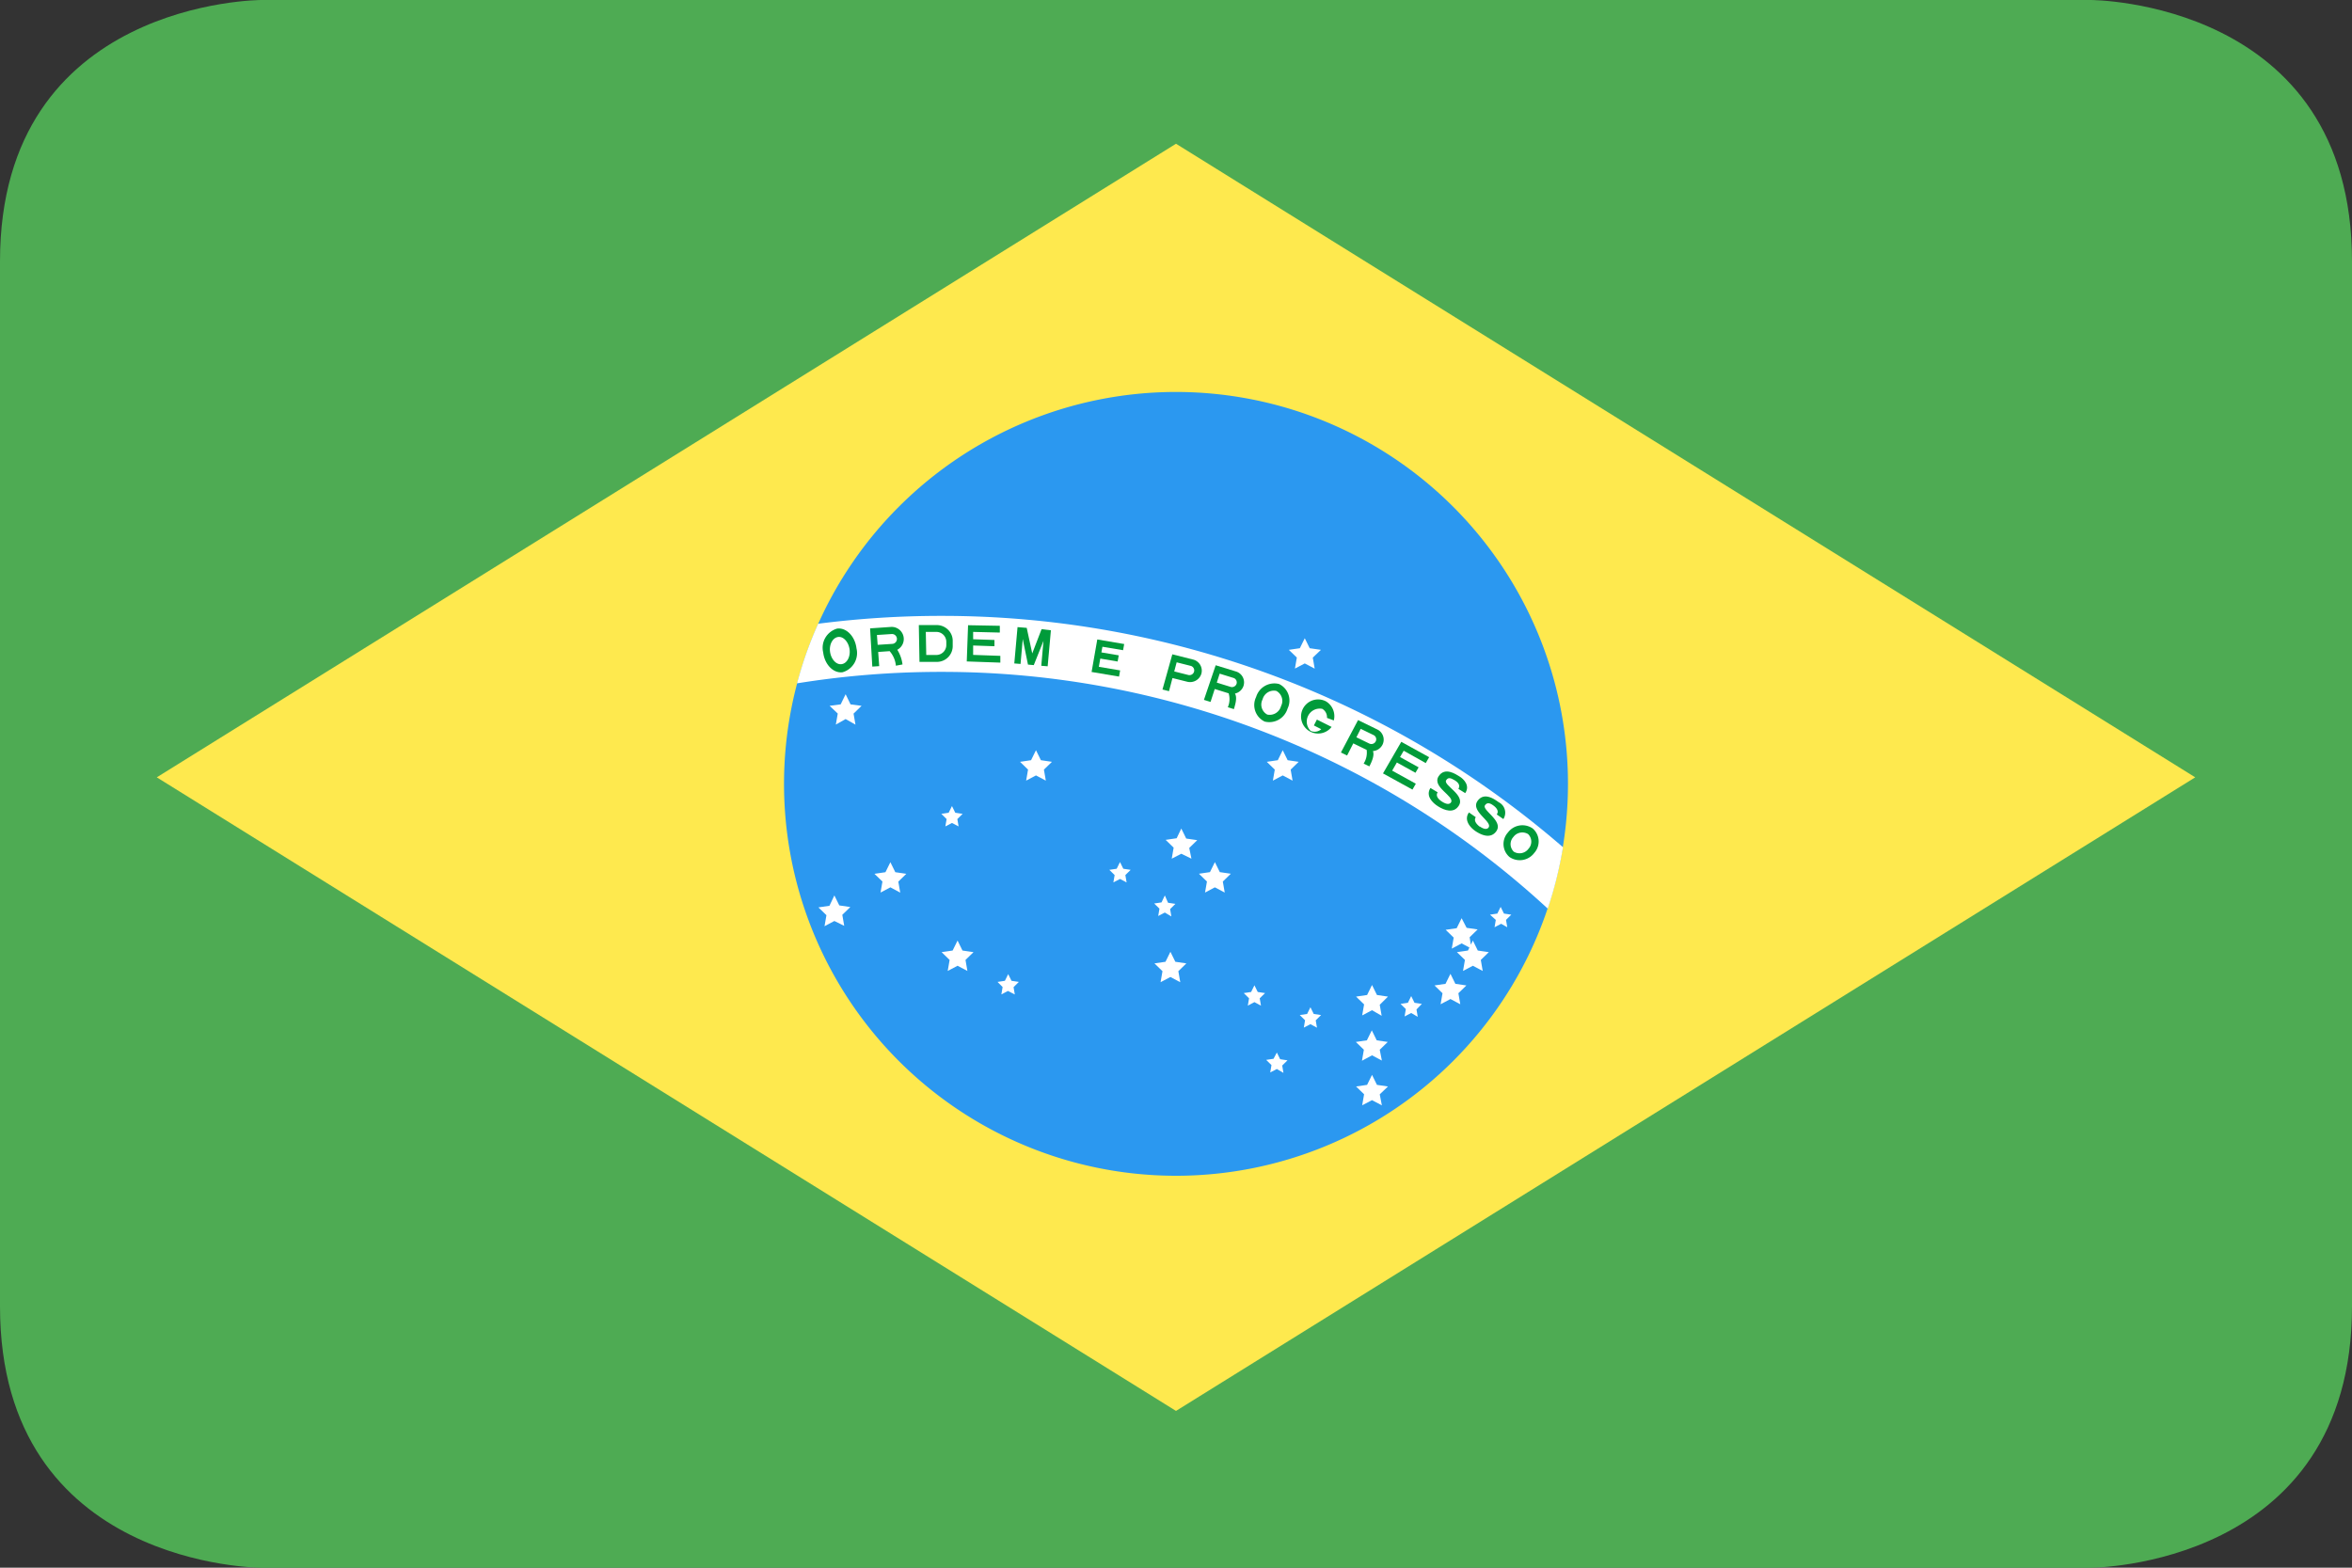
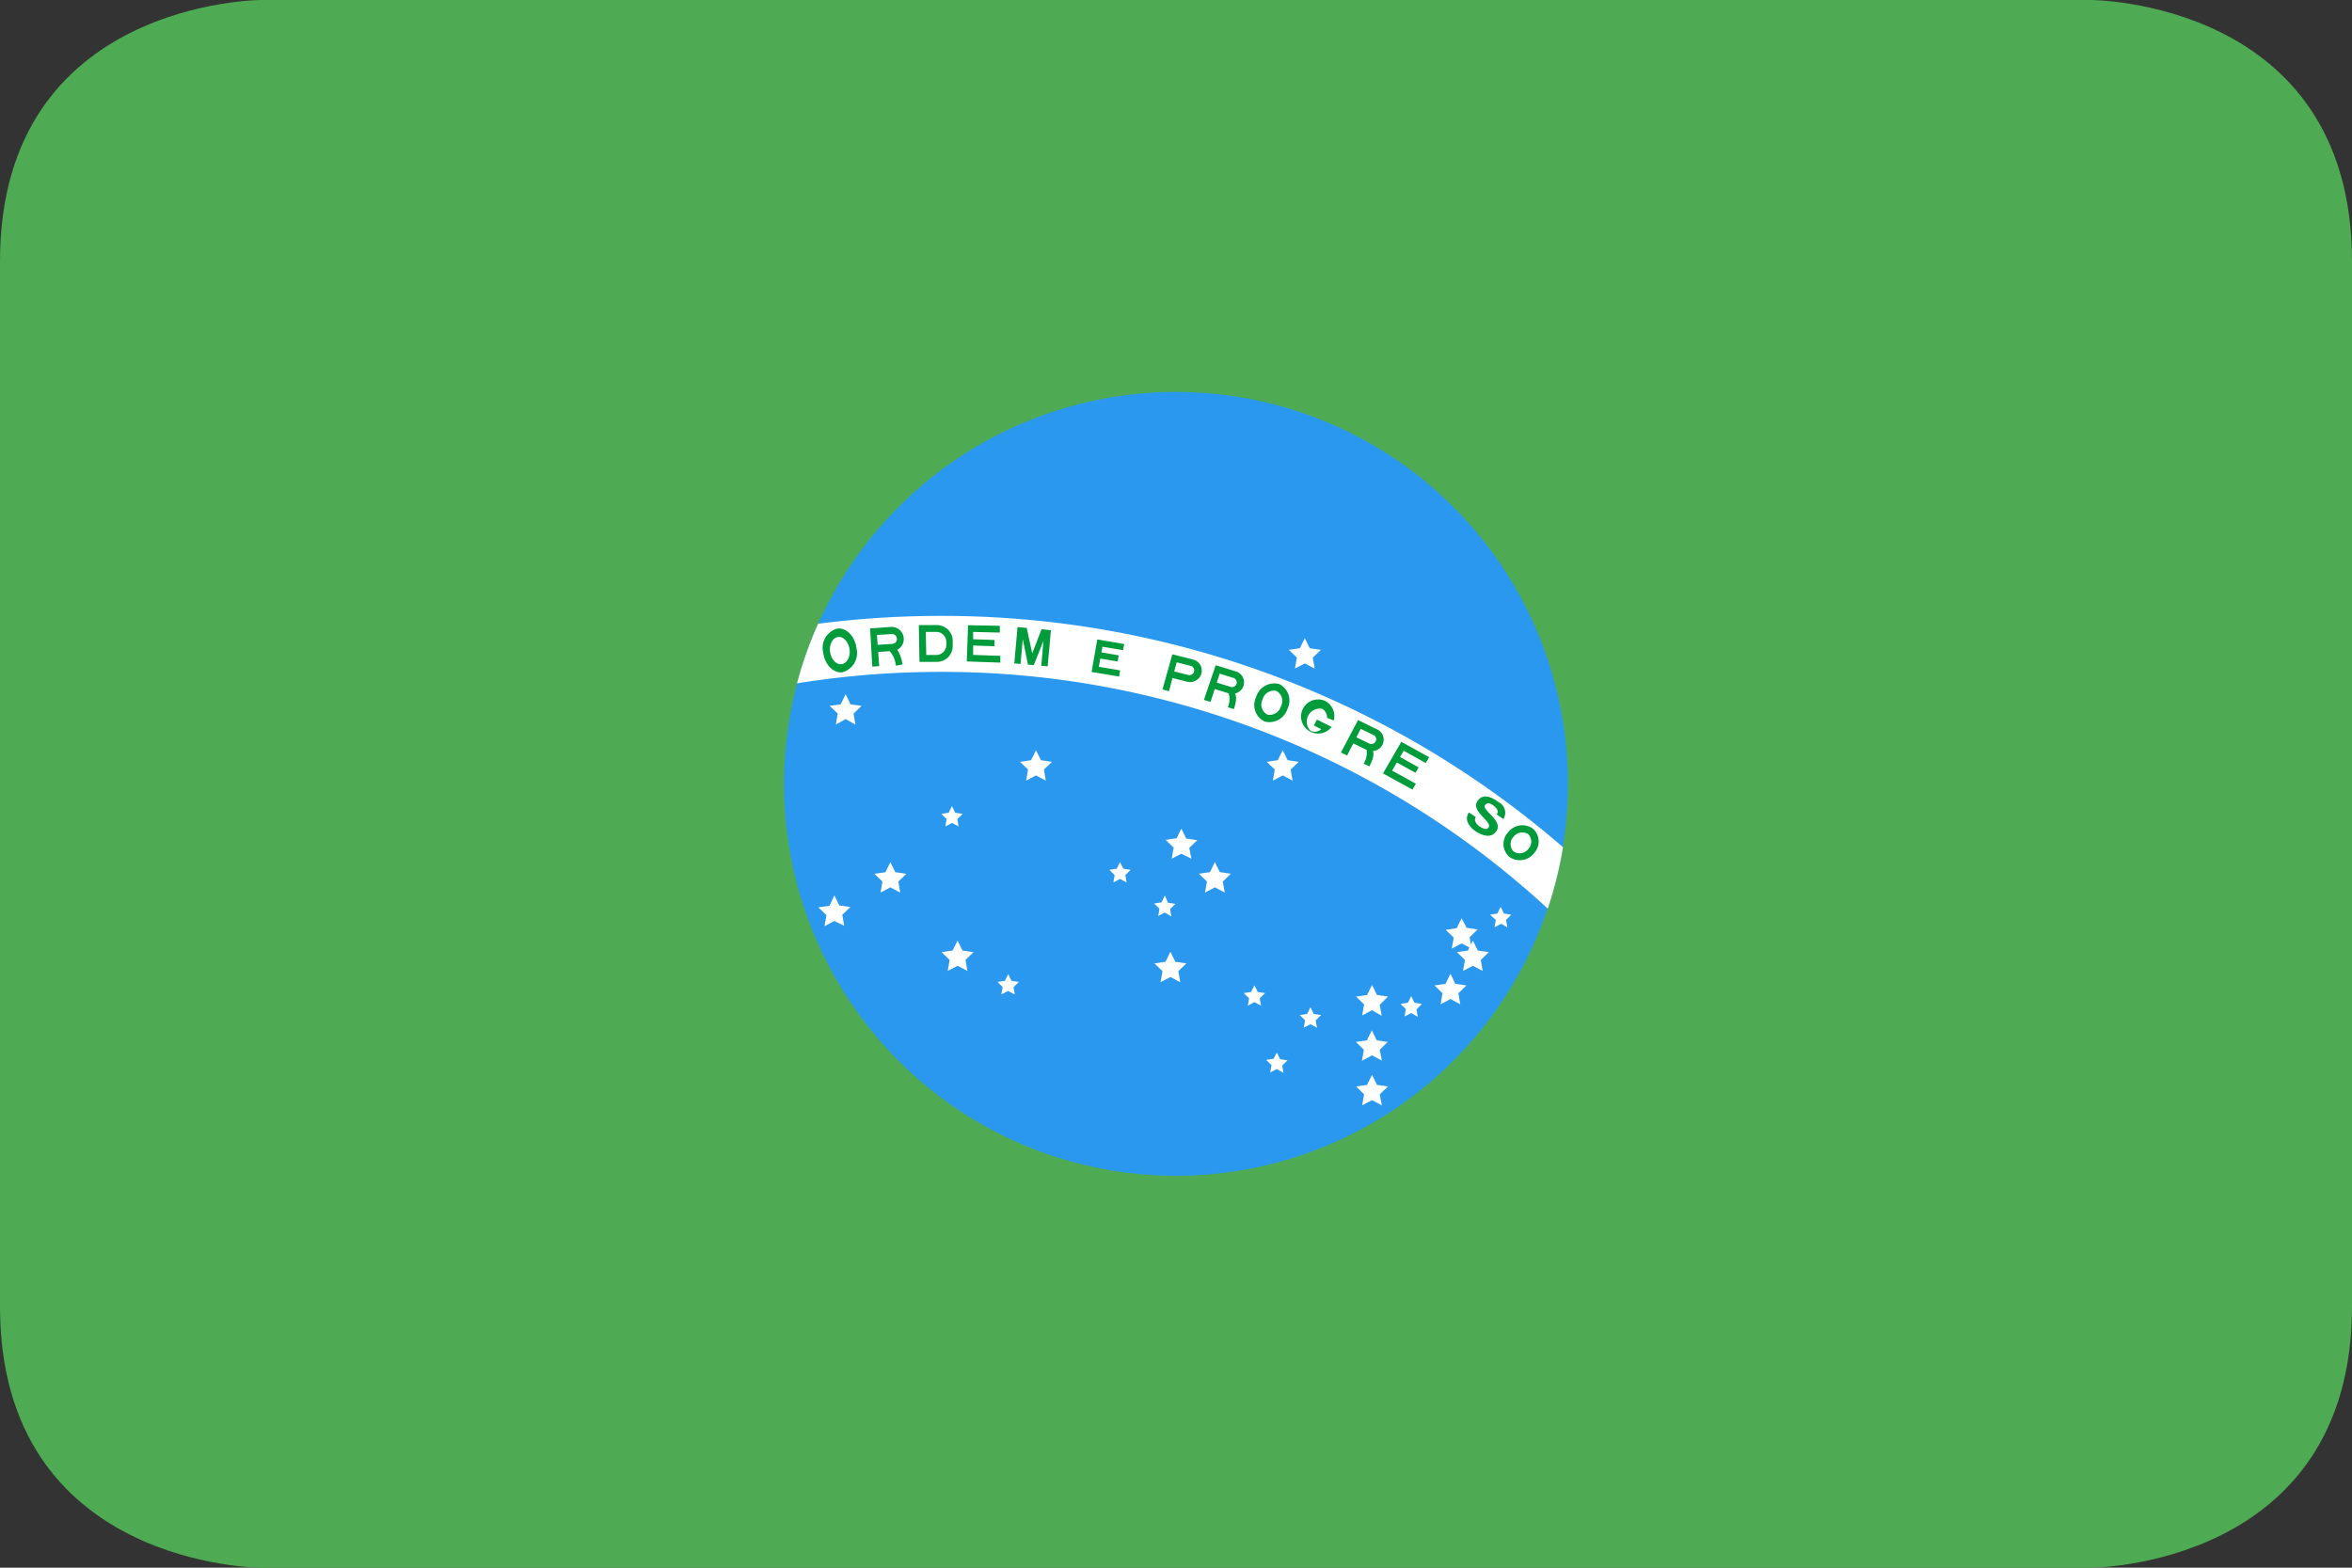
<svg xmlns="http://www.w3.org/2000/svg" id="Page-1" width="32" height="21.333" viewBox="0 0 32 21.333">
  <rect x="0" y="0" width="32" height="21.333" fill="#333333" stroke="none" />
  <defs>
    <style>
      .cls-1 {
        fill: #4eab53;
      }

      .cls-1, .cls-2, .cls-3, .cls-4, .cls-5 {
        fill-rule: evenodd;
      }

      .cls-2 {
        fill: #fee94e;
      }

      .cls-3 {
        fill: #2b98f0;
      }

      .cls-4 {
        fill: #fff;
      }

      .cls-5 {
        fill: #009b3a;
      }
    </style>
  </defs>
  <g id="Material">
    <g id="round_rectangle_brazil">
      <path id="rounded" class="cls-1" d="M3.556,0S0,0,0,3.556V17.778c0,3.556,3.556,3.556,3.556,3.556H28.444S32,21.333,32,17.778V3.556C32,0,28.444,0,28.444,0Z" />
-       <path id="Rectangle-87" class="cls-2" d="M25.867,11,12,19.622l13.867,8.622,13.867-8.622L25.867,11Z" transform="translate(-9.867 -9.044)" />
      <g id="circle" transform="translate(10.667 5.333)">
        <path id="Oval-15-copy-2" class="cls-3" d="M5.333,10.667A5.333,5.333,0,1,0,0,5.333,5.333,5.333,0,0,0,5.333,10.667Z" />
        <g id="stars" transform="translate(0.468 3.352)">
          <path id="Star-39" class="cls-4" d="M8.939,4.169l-.016-.1.109-.106-.15-.022L8.814,3.81l-.067.136-.15.022.109.106-.026.15.134-.071.106.056L8.9,4.25l-.15.022.109.106-.026.15.134-.071.134.071-.026-.15.109-.106-.15-.022-.067-.136-.027.055ZM6.68.343,6.546.413l.026-.15L6.463.158l.15-.022L6.68,0l.067.136L6.9.158,6.789.264l.026.15Zm-.3,1.524-.134.071.026-.15-.109-.106.15-.022.067-.136.067.136.15.022-.109.106.026.15ZM5,2.933,4.87,3l.026-.15-.109-.106.15-.022L5,2.59l.067.136.15.022-.109.106L5.138,3Zm.457.457-.134.071.026-.15-.109-.106.15-.022.067-.136.067.136.15.022-.109.106.026.15ZM4.852,4.61l-.134.071.026-.15-.109-.106.15-.022.067-.136.067.136.15.022-.109.106.026.15Zm4.5-.724-.09.047.017-.1L9.2,3.762l.1-.015.045-.091.045.091.1.015-.072.071.017.1ZM8.128,5.1l-.09.047.017-.1-.072-.071.1-.015.045-.091.045.091.1.015L8.2,5.052l.017.1Zm-.533-.038-.134.071.026-.15-.109-.106.15-.022.067-.136.067.136.15.022L7.7,4.988l.026.15Zm1.067-.152.134.071-.026-.15.109-.106-.15-.022-.067-.136-.067.136-.15.022.109.106-.026.15ZM7.595,6.286l.134.071L7.7,6.207,7.812,6.1l-.15-.022-.067-.136-.067.136-.15.022.109.106-.026.15Zm0-.61.134.071L7.7,5.6l.109-.106-.15-.022-.067-.136-.067.136-.15.022.109.106-.026.15ZM.433,1.1.3,1.175l.026-.15L.215.92.366.9.433.762.5.9.65.92l-.109.106.026.15ZM1.88,2.514l-.09.047.017-.1-.072-.071.1-.015.045-.091.045.091.1.015-.072.071.017.1Zm-.838.876-.134.071.026-.15L.825,3.206l.15-.022.067-.136.067.136.15.022-.109.106.026.15Zm.914,1.067-.134.071.026-.15-.109-.106.15-.022.067-.136.067.136.15.022-.109.106.026.15ZM.28,3.848l-.134.071.026-.15L.063,3.663l.15-.022L.28,3.5l.067.136.15.022-.109.106.026.15ZM3.023,1.867l-.134.071.026-.15-.109-.106.15-.022.067-.136.067.136.15.022-.109.106.026.15ZM2.642,4.8l-.09.047.017-.1L2.5,4.677l.1-.015.045-.091.045.091.1.015-.072.071.017.1ZM4.166,3.276l-.09.047.017-.1-.072-.071.1-.015.045-.091.045.091.1.015-.072.071.017.1Zm.61.457-.09.047.017-.1L4.631,3.61l.1-.015L4.776,3.5,4.82,3.6l.1.015-.072.071.017.1ZM5.995,4.952,5.905,5l.017-.1L5.85,4.829l.1-.015.045-.091.045.091.1.015L6.067,4.9l.017.1Zm.762.3-.09.047.017-.1-.072-.071.1-.015.045-.091.045.091.1.015L6.829,5.2l.017.1Zm-.457.61-.09.047.017-.1-.072-.071.1-.015L6.3,5.638l.045.091.1.015-.072.071.017.1Z" transform="translate(-0.063)" />
        </g>
        <g id="text" transform="translate(0.177 3.048)">
          <path id="Shape" class="cls-4" d="M10.559,3.148A12.9,12.9,0,0,0,2.095,0,13.076,13.076,0,0,0,.425.107,5.294,5.294,0,0,0,.138.918,12.278,12.278,0,0,1,2.095.762a12.147,12.147,0,0,1,8.257,3.222,5.3,5.3,0,0,0,.207-.836Z" transform="translate(-0.138 0)" />
          <path id="Shape-2" data-name="Shape" class="cls-5" d="M2.386,1.557a.271.271,0,0,0,.19-.325c-.02-.164-.138-.285-.263-.269a.271.271,0,0,0-.19.325c.02.164.138.285.263.269m-.014-.11c.074-.009.123-.1.11-.2s-.083-.18-.156-.17-.123.1-.11.2.083.18.156.17" transform="translate(-1.767 -0.79)" />
          <path id="P" class="cls-5" d="M5.991,1.171l-.154.011.014.193-.094.006-.03-.52.289-.02a.165.165,0,0,1,.081.311.489.489,0,0,1,.071.2l-.09.017a.348.348,0,0,0-.087-.2ZM5.83,1.085l.2-.013a.067.067,0,0,0-.01-.134l-.2.013.01.134Z" transform="translate(-4.733 -0.691)" />
          <path id="Shape-3" data-name="Shape" class="cls-5" d="M9.462,1.208l.239,0A.215.215,0,0,0,9.915.987V.916A.21.21,0,0,0,9.848.767a.22.22,0,0,0-.155-.06l-.239,0,.009.5Zm.093-.094.138,0A.136.136,0,0,0,9.828.974V.932A.136.136,0,0,0,9.687.8L9.549.8l.006.312Z" transform="translate(-7.797 -0.582)" />
          <path id="Shape-4" data-name="Shape" class="cls-5" d="M13.13,1.193l.457.016,0-.092-.37-.013,0-.128.29.01,0-.085-.29-.01,0-.1L13.58.8l0-.092L13.148.7l-.018.5Z" transform="translate(-10.821 -0.573)" />
          <path id="Shape-5" data-name="Shape" class="cls-5" d="M16.754,1.351l.087.007.03-.339.071.348.079.007.132-.33-.03.339.087.007L17.254.9,17.127.885,17,1.215,16.925.867,16.8.857l-.044.494Z" transform="translate(-13.8 -0.704)" />
          <path id="Shape-6" data-name="Shape" class="cls-5" d="M22.673,2.254l.375.063.015-.084-.29-.049.02-.112.236.04.015-.084-.236-.04.014-.077.281.047.015-.084-.366-.062-.077.44Z" transform="translate(-18.667 -1.491)" />
          <path id="Shape-7" data-name="Shape" class="cls-5" d="M28.188,3.442l.047-.178.2.05a.16.16,0,0,0,.194-.112.156.156,0,0,0-.115-.19l-.281-.071-.134.479.091.023Zm.071-.268.19.048a.065.065,0,0,0,.08-.046.064.064,0,0,0-.047-.078l-.19-.048-.033.124Z" transform="translate(-23.127 -2.418)" />
          <path id="P-2" data-name="P" class="cls-5" d="M31.619,4.163l-.193-.06-.057.176-.09-.028.16-.471.277.085a.155.155,0,0,1,.1.2.158.158,0,0,1-.115.1c.036.058,0,.16-.014.212l-.083-.026a.273.273,0,0,0,.011-.19Zm-.165-.147.187.058a.066.066,0,0,0,.082-.042.064.064,0,0,0-.043-.08l-.187-.058-.039.122Z" transform="translate(-25.743 -3.108)" />
          <path id="Shape-8" data-name="Shape" class="cls-5" d="M35.291,5.67a.259.259,0,0,0,.312-.177.249.249,0,0,0-.116-.334.259.259,0,0,0-.312.177.249.249,0,0,0,.116.334m.036-.095a.159.159,0,0,0,.187-.115.154.154,0,0,0-.064-.207.159.159,0,0,0-.187.115.154.154,0,0,0,.064.207" transform="translate(-28.929 -4.232)" />
          <path id="Shape-9" data-name="Shape" class="cls-5" d="M38.927,6.72a.131.131,0,0,0-.064-.123.177.177,0,0,0-.158.3.133.133,0,0,0,.144-.023h0l-.1-.051.041-.08.2.1,0,0a.232.232,0,1,1-.077-.348.235.235,0,0,1,.107.26Z" transform="translate(-31.717 -5.332)" />
          <path id="P-3" data-name="P" class="cls-5" d="M42.106,8.378l-.181-.088-.084.165-.084-.041.233-.441.26.127a.154.154,0,0,1,.072.209.16.16,0,0,1-.13.086c.026.062-.023.158-.048.208l-.078-.038a.275.275,0,0,0,.041-.186Zm-.139-.171.175.085a.066.066,0,0,0,.088-.029.063.063,0,0,0-.029-.086l-.175-.085-.058.114Z" transform="translate(-34.357 -6.555)" />
          <path id="Shape-10" data-name="Shape" class="cls-5" d="M44.989,10.062l.4.22.046-.08-.322-.178.064-.111.253.14.043-.074-.253-.14.05-.086.3.168.046-.08-.379-.209-.25.432Z" transform="translate(-37.016 -7.918)" />
-           <path id="Shape-11" data-name="Shape" class="cls-5" d="M48.571,12.191c-.027.042,0,.088.062.127s.1.037.12.01c.056-.085-.266-.209-.167-.358.085-.128.231-.028.286.006s.144.123.075.225l-.093-.058c.029-.045,0-.088-.052-.118s-.086-.043-.114,0c-.047.069.267.2.171.348-.071.109-.195.061-.278.01s-.175-.147-.107-.252h0l.1.06" transform="translate(-39.856 -9.789)" />
          <path id="Shape-12" data-name="Shape" class="cls-5" d="M51.577,14.231c.059.041.1.042.12.016.06-.082-.254-.223-.147-.366.092-.123.233-.016.286.021a.16.16,0,0,1,.063.229l-.09-.063c.032-.043,0-.088-.045-.121s-.084-.047-.114-.005c-.051.067.256.213.152.356-.077.105-.2.051-.278,0s-.167-.156-.093-.257l.093.065c-.029.04,0,.088.055.13Z" transform="translate(-42.289 -11.366)" />
          <path id="Shape-13" data-name="Shape" class="cls-5" d="M54.29,16.455a.246.246,0,0,0,.337-.055.233.233,0,0,0-.021-.333.246.246,0,0,0-.337.055.233.233,0,0,0,.021.333m.059-.072a.151.151,0,0,0,.2-.04.143.143,0,0,0-.006-.2.151.151,0,0,0-.2.04.143.143,0,0,0,.006.2" transform="translate(-44.597 -13.174)" />
        </g>
      </g>
    </g>
  </g>
</svg>